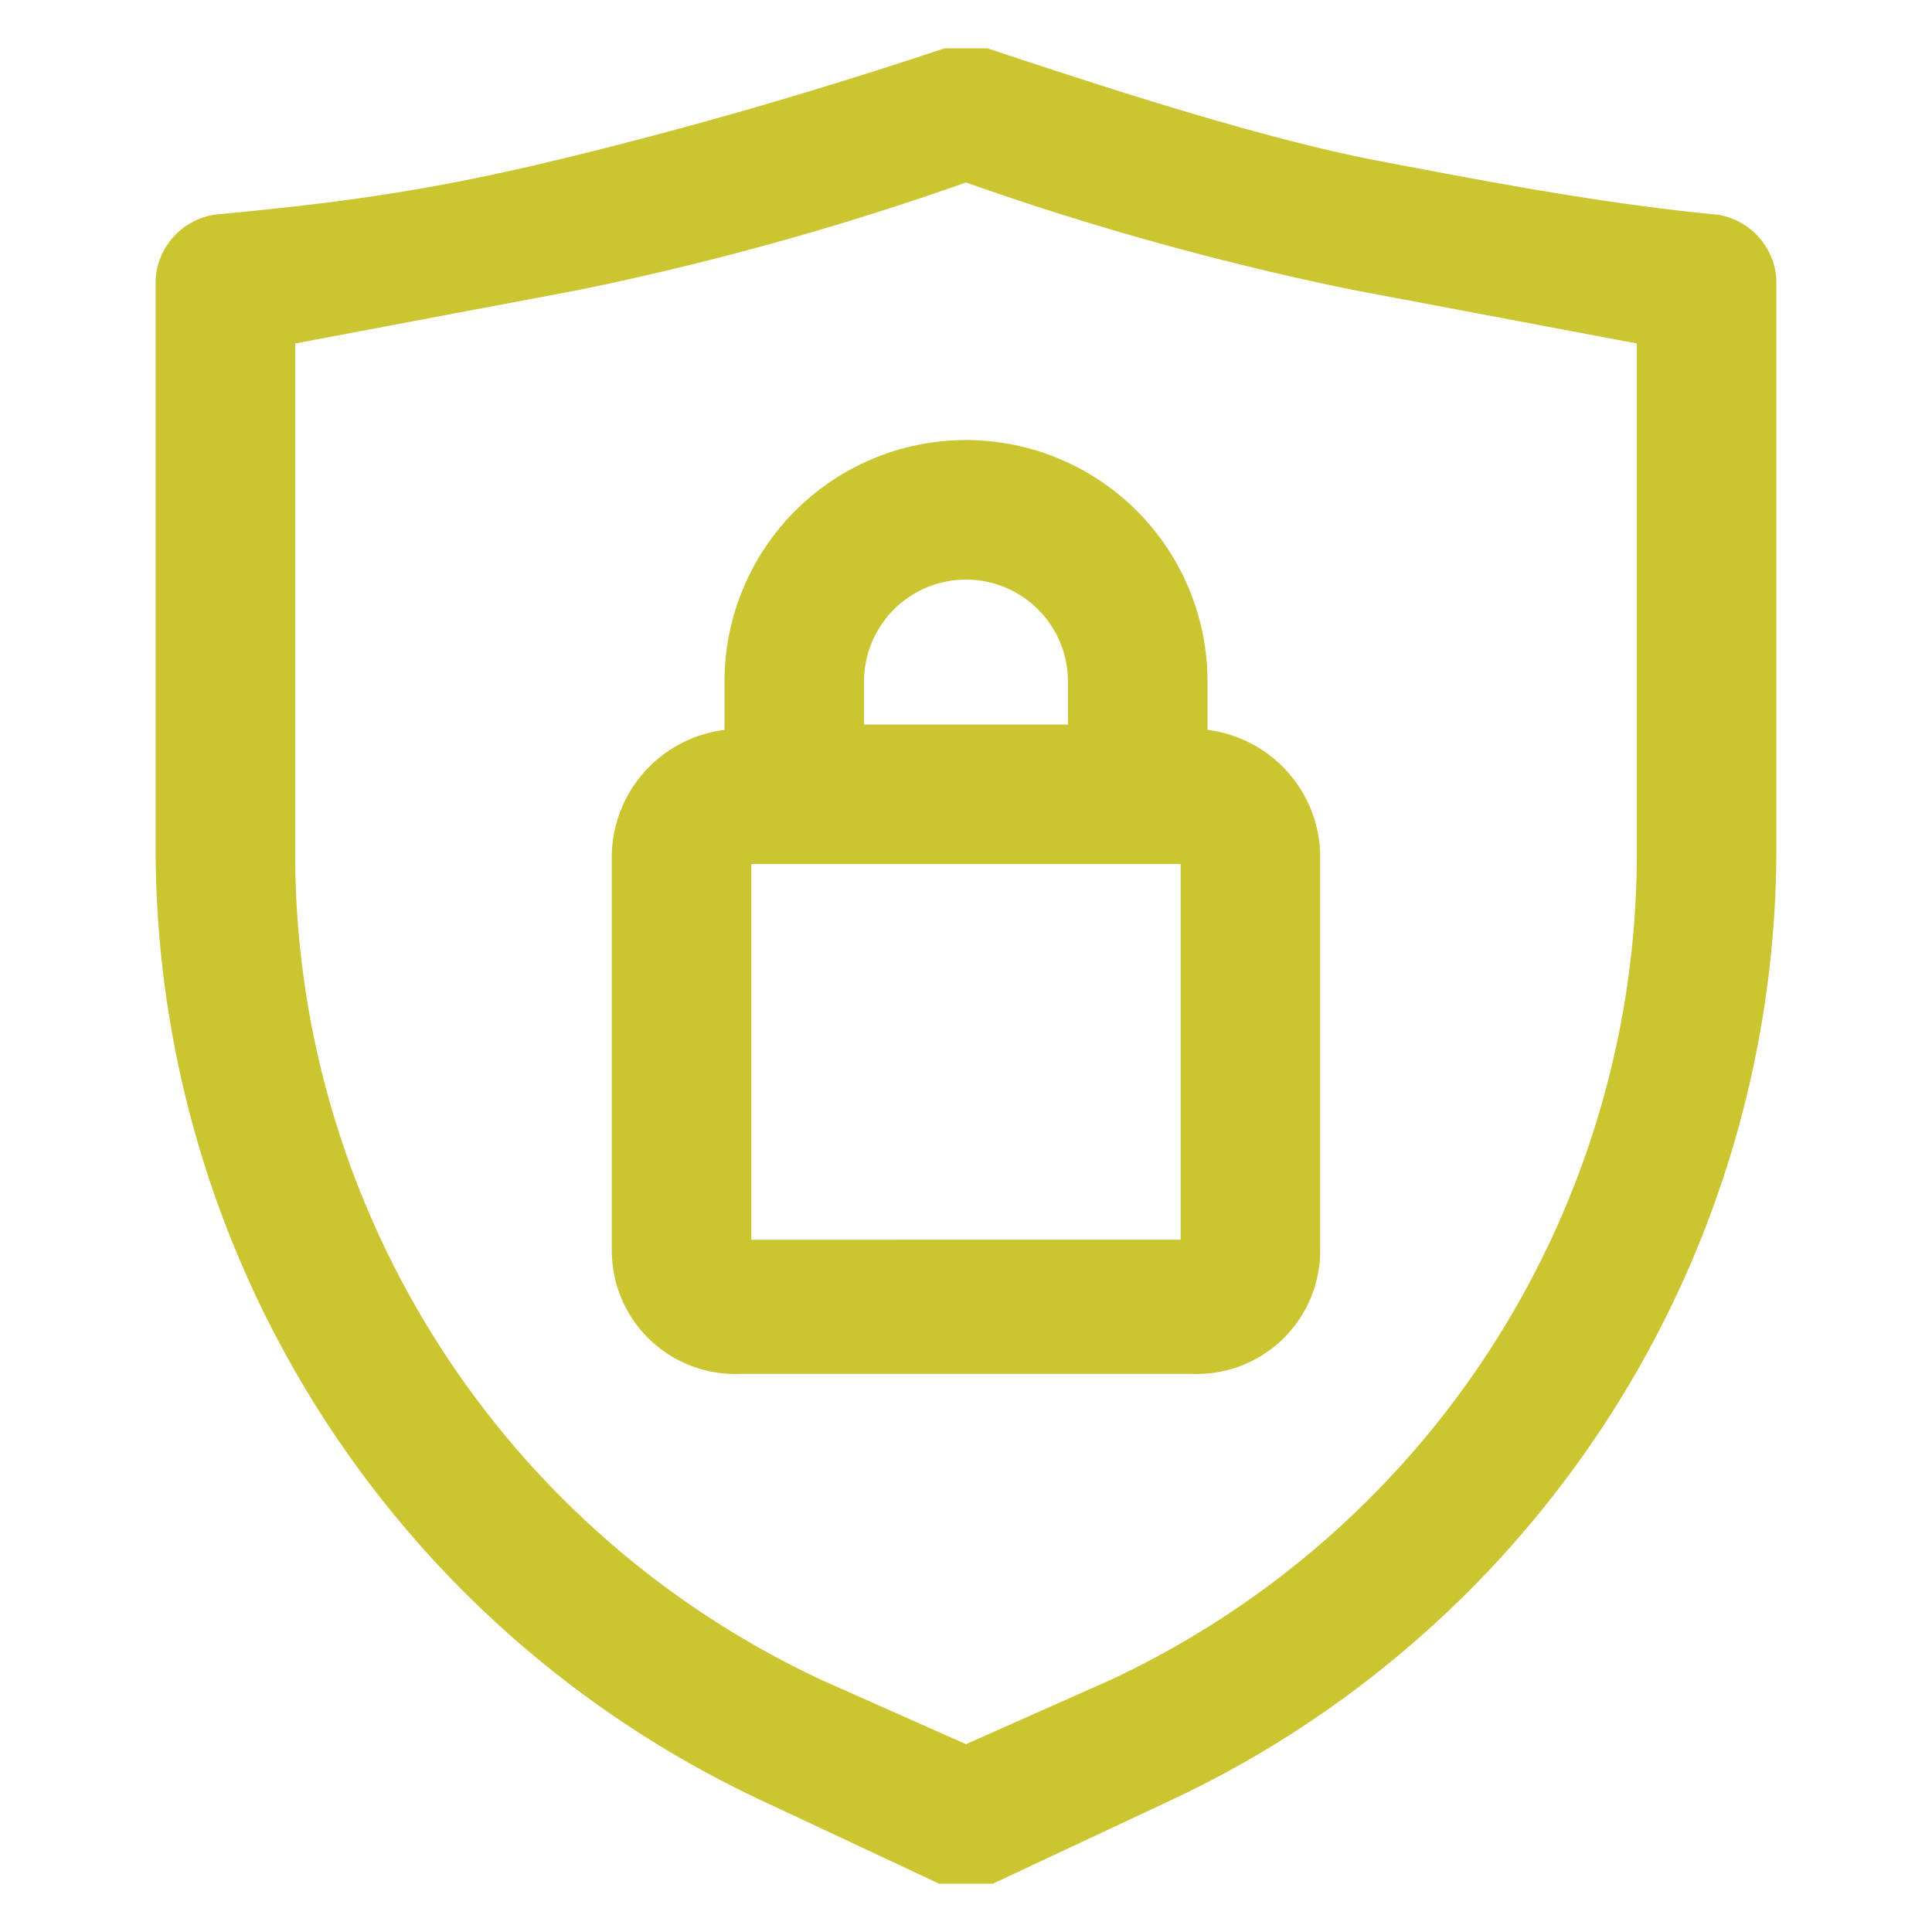
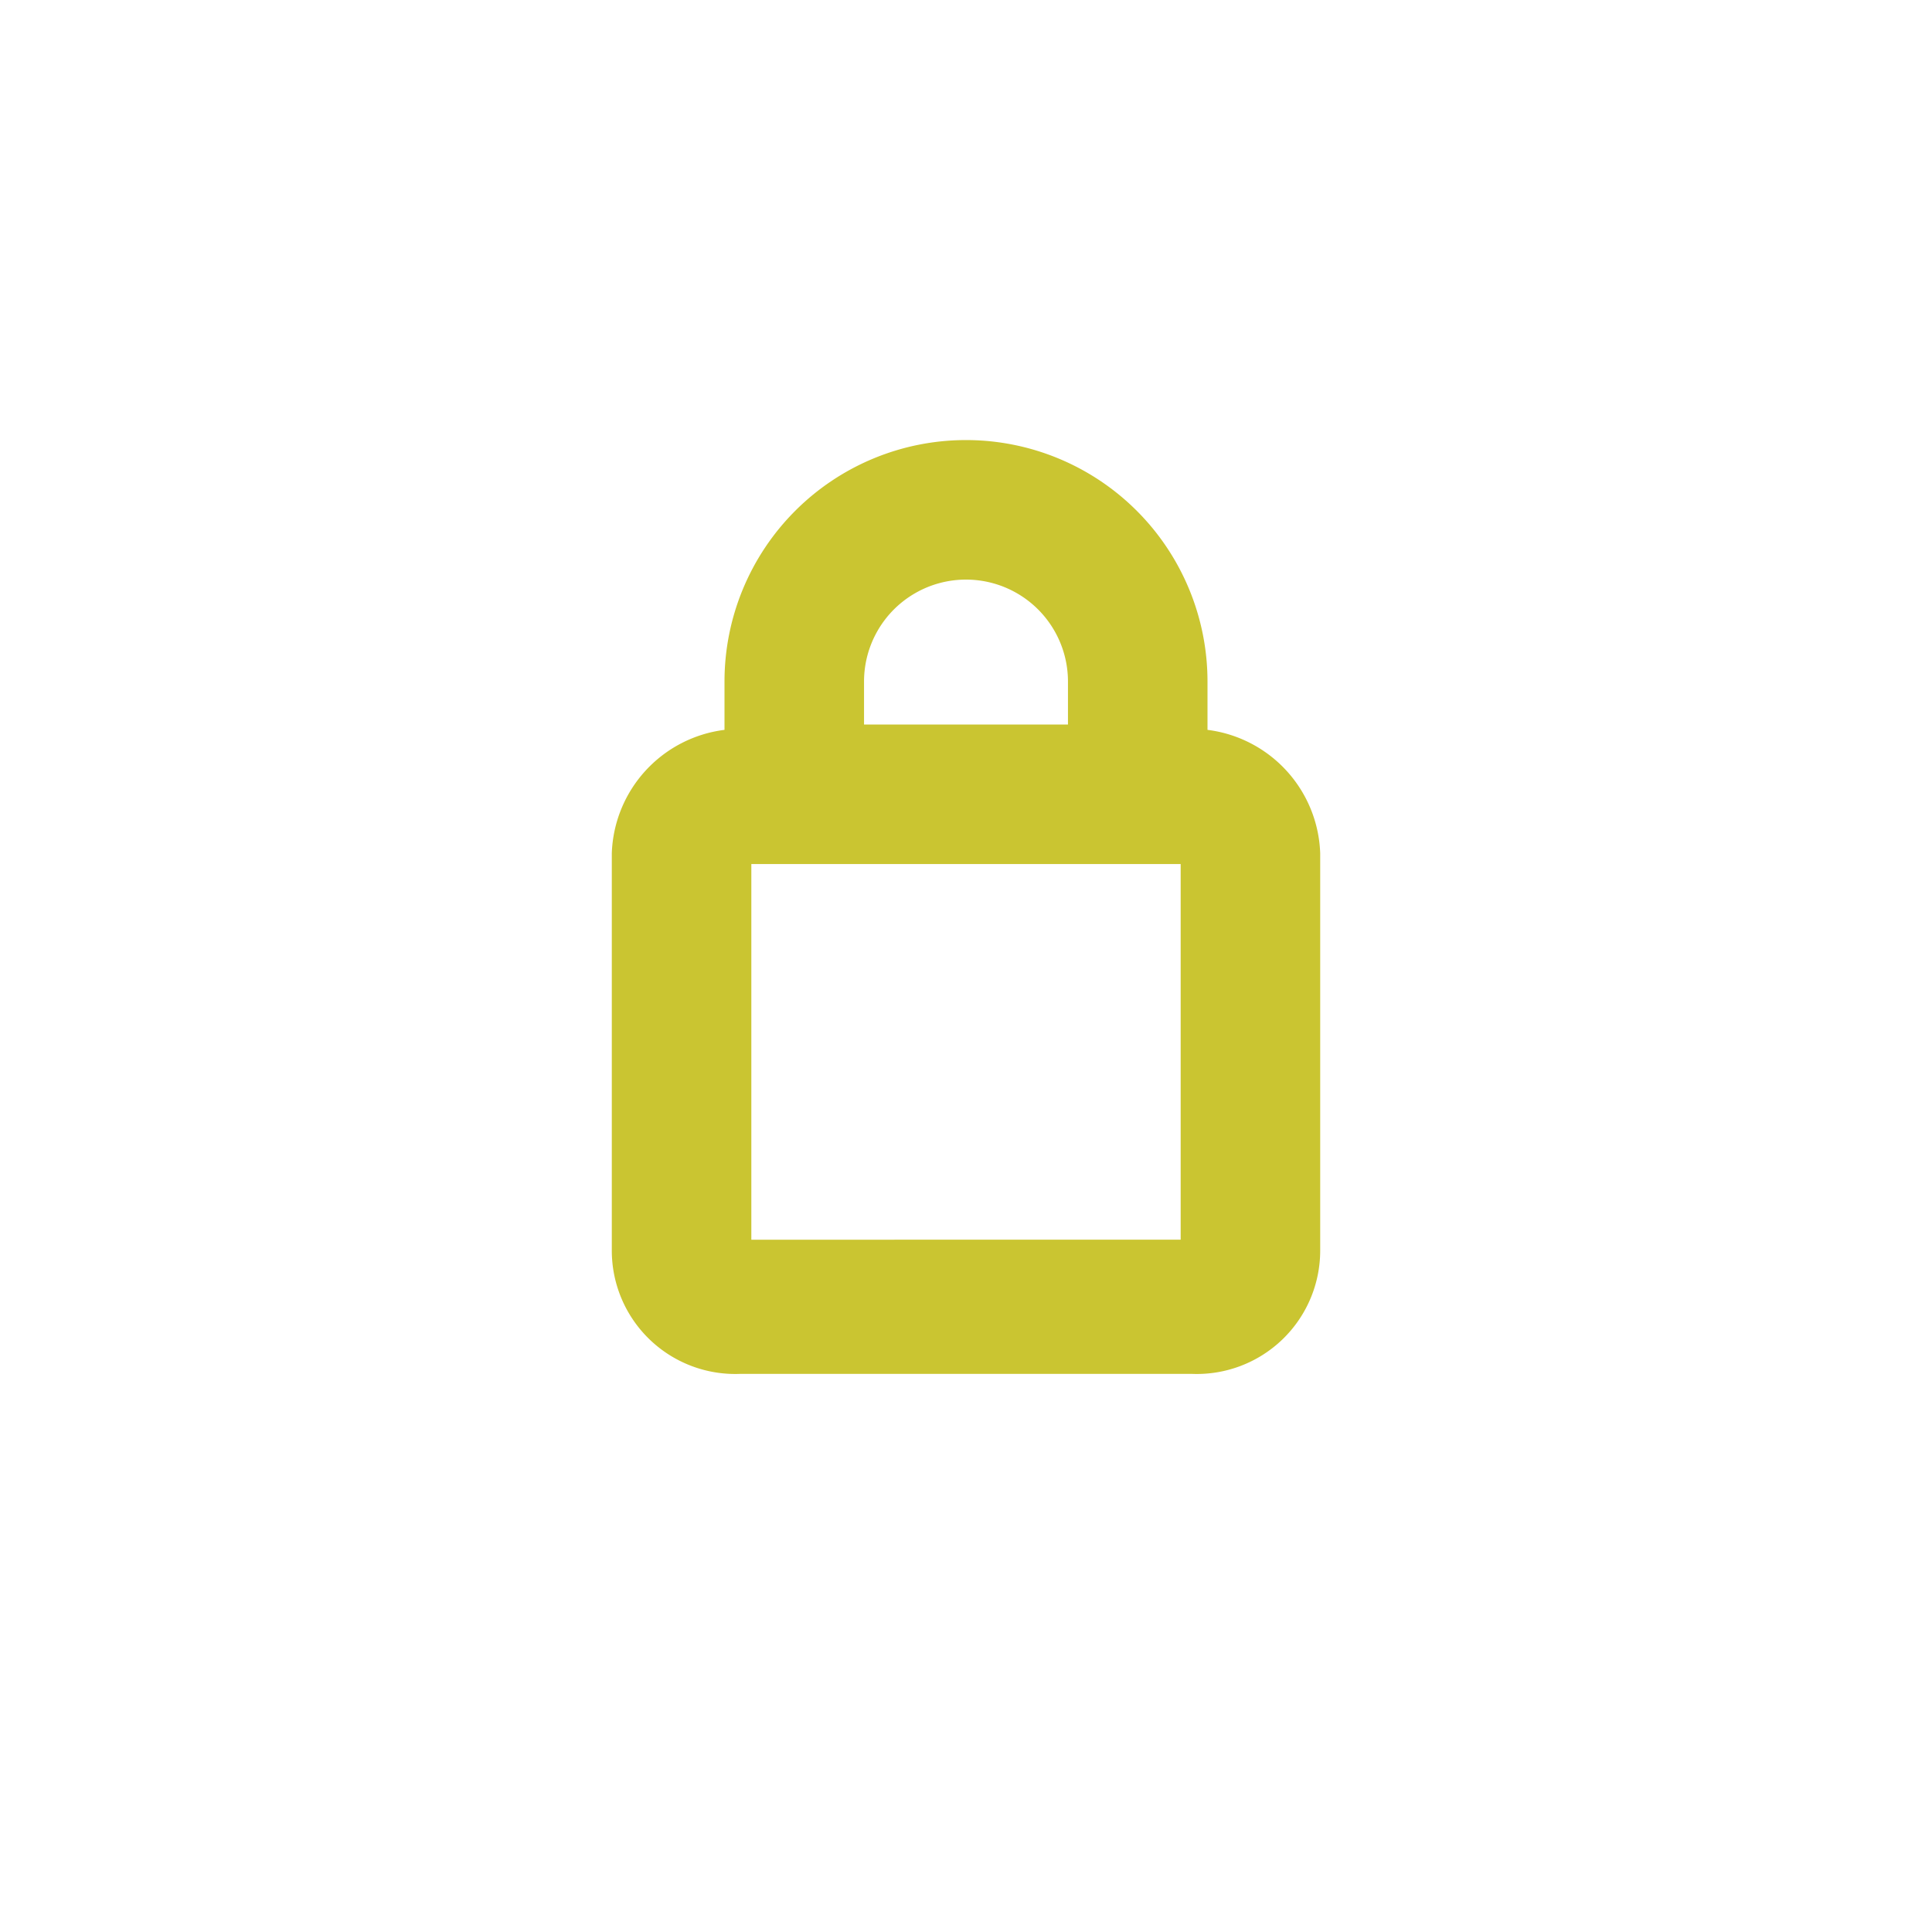
<svg xmlns="http://www.w3.org/2000/svg" viewBox="0 0 36 36">
-   <path d="M32,4c-2.1-.2-4.2-.6-6.3-1S20.8,1.7,18.4.9h-.8c-2.4.8-4.8,1.5-7.3,2.1S6.1,3.8,4,4A1.3,1.3,0,0,0,2.9,5.2V15.9A19.6,19.6,0,0,0,14.3,33.6l3.2,1.5h1l3.2-1.5A19.6,19.6,0,0,0,33.1,15.9V5.2A1.3,1.3,0,0,0,32,4ZM30.5,6.4v9.5a17,17,0,0,1-9.8,15.4L18,32.5l-2.7-1.2A17,17,0,0,1,5.5,15.9V6.4l5.3-1a54.4,54.4,0,0,0,7.2-2,54.4,54.4,0,0,0,7.2,2Z" style="fill:#cac531" />
  <path d="M22.5,13.6v-.9a4.5,4.5,0,0,0-9,0v.9a2.4,2.4,0,0,0-2.1,2.3v7.4a2.3,2.3,0,0,0,2.4,2.3h8.4a2.3,2.3,0,0,0,2.4-2.3V15.9A2.4,2.4,0,0,0,22.5,13.6Zm-6.4-.9a1.9,1.9,0,0,1,3.8,0v.8H16.1ZM14,16.1h8v7H14Z" style="fill:#cac531" />
</svg>